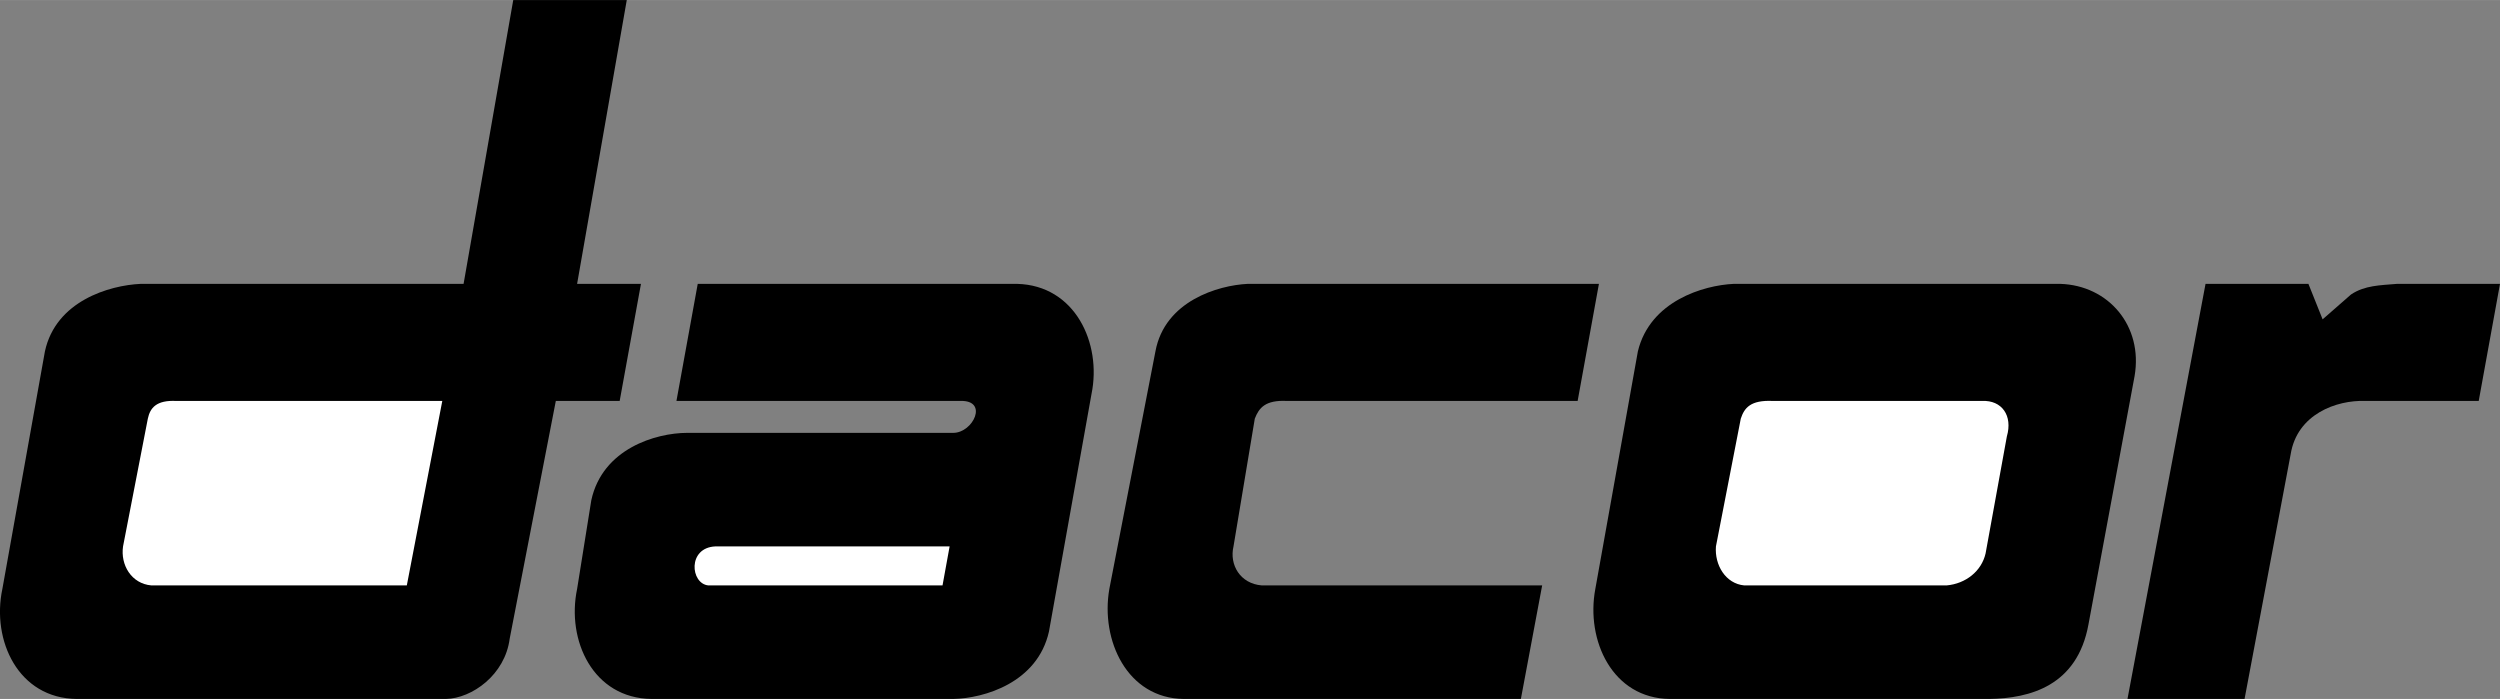
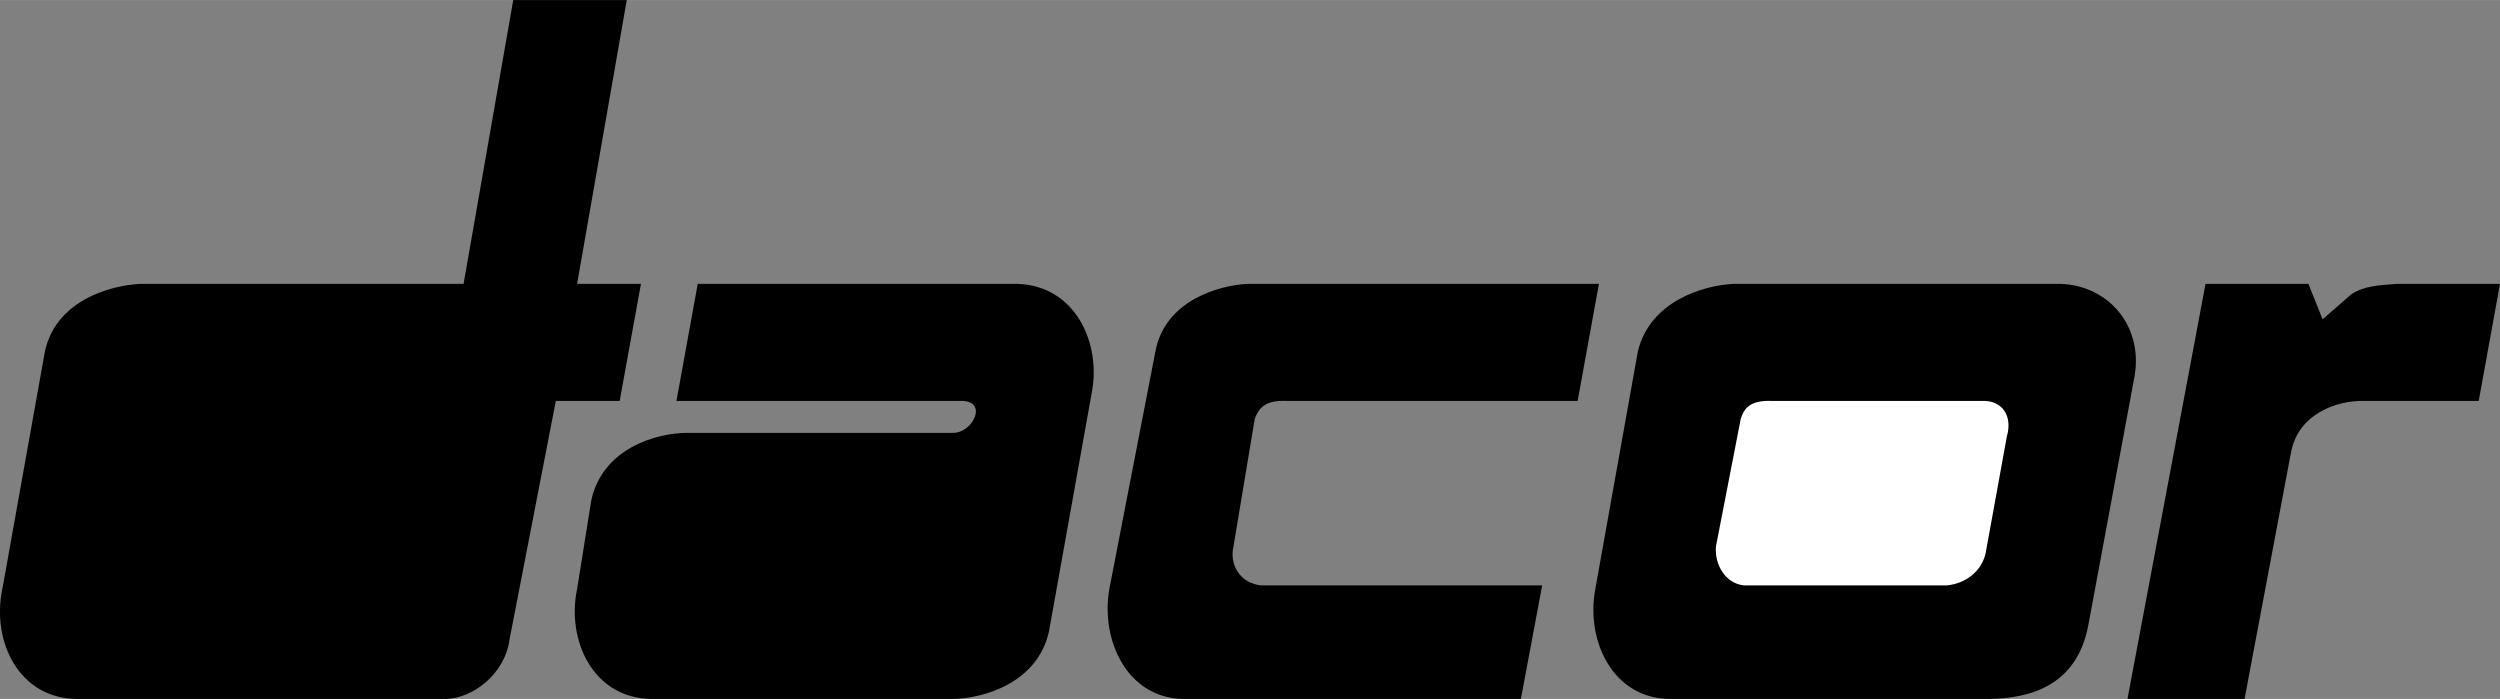
<svg xmlns="http://www.w3.org/2000/svg" width="2500" height="699" viewBox="0 0 42.28 11.82">
  <rect x="0" y="0" width="42.28" height="11.82" fill="#808080" stroke="none" />
  <path d="M29.32 4.8c-.511.024-1.414.29-1.62 1.14l-.72 4.02c-.163.868.289 1.851 1.26 1.86h5.4c.694-.01 1.491-.223 1.68-1.26l.78-4.2c.146-.845-.438-1.536-1.26-1.56h-5.52z" />
  <path d="M29.98 6.78c-.374-.017-.48.116-.54.3l-.42 2.16c-.025.312.161.631.48.66h3.42c.325-.029.591-.241.66-.54l.36-1.98c.102-.351-.084-.616-.42-.6h-3.54z" fill="#fff" />
  <path d="M26.681 6.78h-4.92c-.362-.017-.469.116-.54.3l-.36 2.16c-.073.312.113.631.48.66h4.74l-.36 1.92h-5.7c-.959-.01-1.411-.993-1.26-1.86l.78-4.02c.158-.851 1.061-1.116 1.56-1.14h5.94l-.36 1.98zM16.24 6.78h-4.8l.36-1.98h5.4c.984.024 1.435 1.007 1.26 1.86l-.72 4.02c-.193.865-1.096 1.13-1.62 1.14h-5.1c-.991-.01-1.442-.993-1.26-1.86l.24-1.5c.189-.873 1.092-1.139 1.62-1.14h4.5c.338.001.604-.556.12-.54zM9.4 6.78h1.08l.36-1.98H9.76L10.6 0H8.68l-.84 4.8H2.38c-.532.024-1.435.29-1.62 1.14L.04 9.96c-.184.868.267 1.851 1.26 1.86h6.24c.444-.01 1.001-.408 1.08-1.02l.78-4.02z" />
-   <path d="M2.561 9.9c-.34-.029-.526-.348-.48-.66L2.5 7.08c.039-.184.145-.316.48-.3h4.5l-.6 3.12H2.561z" fill="#fff" />
  <path d="M39.28 5.4l.48-.42c.232-.156.497-.156.78-.18h1.74l-.36 1.98H40c-.486-.017-1.15.223-1.26.9l-.78 4.14h-1.98L37.3 4.8h1.74l.24.6z" />
-   <path d="M11.98 9.9c-.304-.029-.357-.64.12-.66h3.96l-.12.66h-3.96z" fill="#fff" />
</svg>